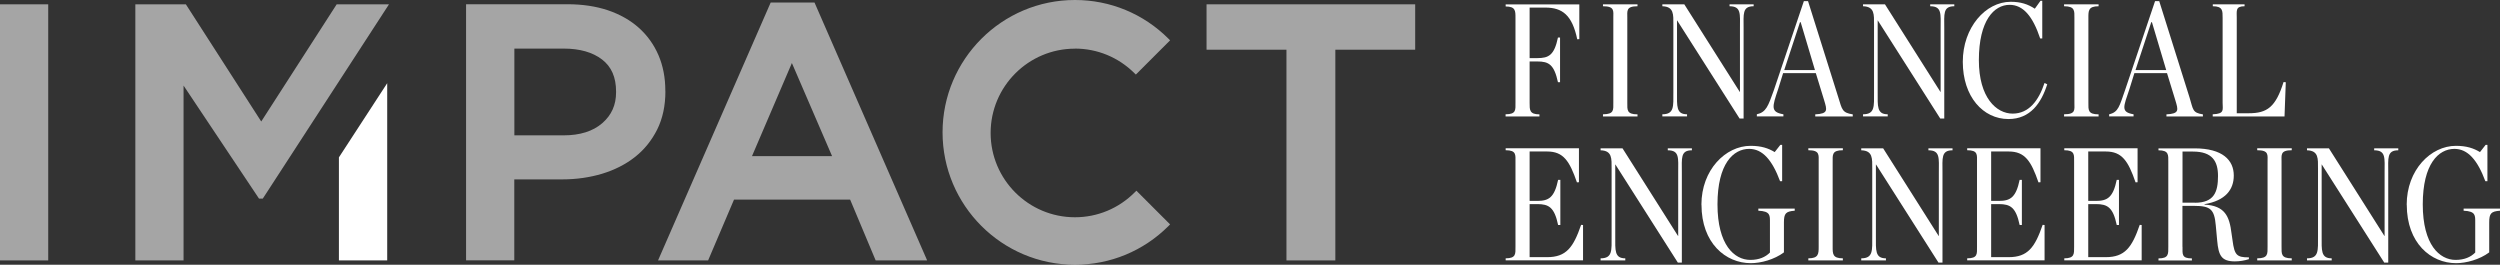
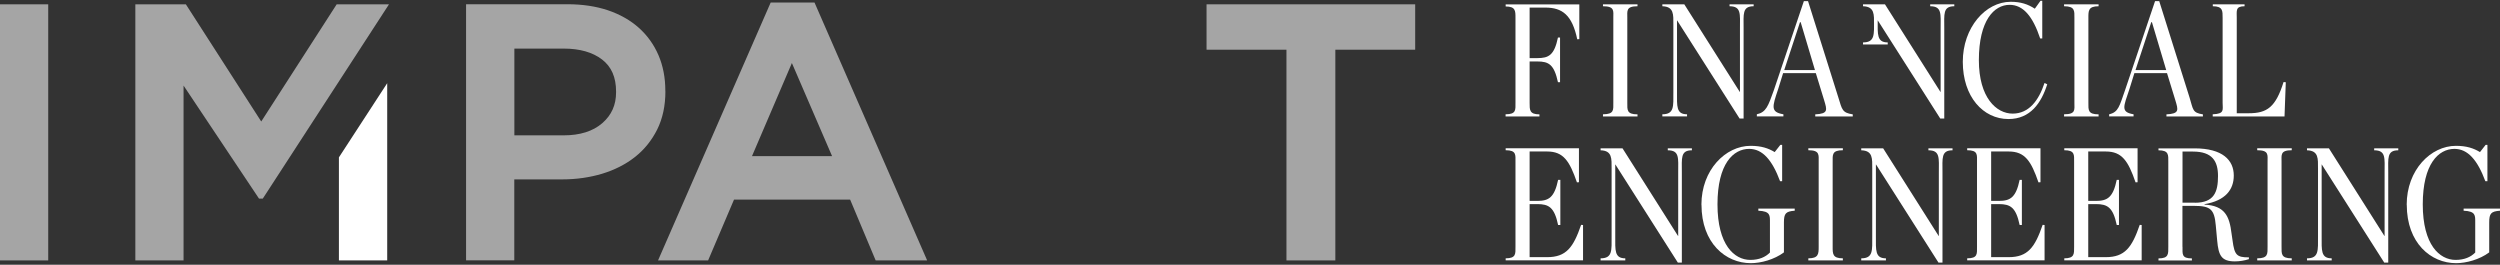
<svg xmlns="http://www.w3.org/2000/svg" id="Calque_1" viewBox="0 0 336 35.58">
  <rect x="0" y="0" width="336" height="35.58" fill="#333333" stroke="none" />
  <defs>
    <style>.cls-1,.cls-2{fill:#fff;}.cls-2{opacity:.56;}</style>
  </defs>
  <rect class="cls-2" y=".58" width="6.48" height="34.42" />
  <polygon class="cls-2" points="35.11 16.33 24.98 .58 18.19 .58 18.19 35 24.67 35 24.67 11.5 34.81 26.69 35.32 26.69 52.28 .58 45.25 .58 35.11 16.33" />
  <path class="cls-2" d="m89.42,12.28v-.1c0-1.74-.31-3.34-.92-4.76-.61-1.42-1.5-2.66-2.64-3.68-1.14-1.02-2.54-1.81-4.16-2.36-1.62-.54-3.44-.81-5.43-.81h-13.63v34.42h6.48v-10.88h6.44c1.9,0,3.7-.26,5.37-.76,1.67-.51,3.16-1.26,4.41-2.25,1.26-.99,2.26-2.24,2.99-3.7.73-1.47,1.1-3.19,1.1-5.13Zm-20.3-5.75h6.64c2.15,0,3.89.49,5.16,1.47,1.26.97,1.88,2.38,1.88,4.31v.1c0,1.71-.61,3.06-1.86,4.15-1.25,1.08-2.99,1.63-5.17,1.63h-6.64V6.53Z" />
  <path class="cls-2" d="m103.58.34l-15.14,34.66h6.73l3.48-8.17h15.61l3.43,8.17h6.92L109.47.34h-5.89Zm-2.51,20.64l5.36-12.51,5.4,12.51h-10.76Z" />
  <polygon class="cls-2" points="162.16 .58 162.16 6.68 172.9 6.68 172.9 35 179.47 35 179.47 6.68 190.2 6.68 190.2 .58 162.16 .58" />
  <polygon class="cls-1" points="45.55 35 52.04 35 52.04 11.18 45.55 21.15 45.55 35" />
-   <path class="cls-2" d="m144.47,6.53c3.01,0,5.84,1.17,7.98,3.29l.21.2,4.6-4.6-.21-.21c-3.36-3.36-7.83-5.21-12.58-5.21-9.81,0-17.79,7.98-17.79,17.79s7.98,17.79,17.79,17.79c4.75,0,9.22-1.85,12.58-5.21l.21-.21-4.53-4.53-.21.21c-2.15,2.16-5,3.36-8.05,3.36-6.25,0-11.33-5.08-11.33-11.33s5.08-11.33,11.33-11.33Z" />
  <path class="cls-1" d="m202.36,15.36c1.44,0,1.32-.61,1.32-1.56V2.4c0-.93.02-1.53-1.32-1.53v-.28h9.9v4.67l-.28.02c-.68-3.26-2.01-4.26-4.28-4.26h-2.12v6.79h1.04c1.53,0,2.27-.39,2.77-2.77h.28v6.01h-.28c-.52-2.38-1.23-2.79-2.77-2.79h-1.04v5.55c0,.95-.03,1.56,1.32,1.56v.28h-4.55v-.28Z" />
  <path class="cls-1" d="m215.44,15.36c1.52,0,1.39-.61,1.39-1.56V2.4c0-.93.2-1.56-1.39-1.56v-.26h4.64v.26c-1.56,0-1.37.63-1.37,1.56v11.41c0,.95-.1,1.56,1.37,1.56v.28h-4.64v-.28Z" />
  <path class="cls-1" d="m225.41,2.74h-.02v9.66c0,1.88-.12,2.96,1.35,2.96v.28h-3.32v-.28c1.62,0,1.48-1.08,1.48-2.96V3.3c0-1.32.1-2.42-1.48-2.46v-.26h2.95l7.46,11.78h.02V3.8c0-1.9.2-2.96-1.4-2.96v-.26h3.24v.26c-1.55,0-1.35,1.06-1.35,2.96v12.13h-.54l-8.39-13.18Z" />
-   <path class="cls-1" d="m252.38,2.74h-.02v9.66c0,1.88-.12,2.96,1.35,2.96v.28h-3.32v-.28c1.62,0,1.48-1.08,1.48-2.96V3.3c0-1.32.1-2.42-1.48-2.46v-.26h2.95l7.46,11.78h.02V3.8c0-1.9.2-2.96-1.4-2.96v-.26h3.24v.26c-1.55,0-1.35,1.06-1.35,2.96v12.13h-.54l-8.39-13.18Z" />
+   <path class="cls-1" d="m252.38,2.74h-.02c0,1.88-.12,2.96,1.35,2.96v.28h-3.32v-.28c1.62,0,1.48-1.08,1.48-2.96V3.3c0-1.32.1-2.42-1.48-2.46v-.26h2.95l7.46,11.78h.02V3.8c0-1.9.2-2.96-1.4-2.96v-.26h3.24v.26c-1.55,0-1.35,1.06-1.35,2.96v12.13h-.54l-8.39-13.18Z" />
  <path class="cls-1" d="m252.14,22.1h-.02v9.66c0,1.88-.12,2.96,1.35,2.96v.28h-3.32v-.28c1.62,0,1.48-1.08,1.48-2.96v-9.1c0-1.32.1-2.42-1.48-2.46v-.26h2.95l7.46,11.78h.02v-8.56c0-1.9.2-2.96-1.4-2.96v-.26h3.24v.26c-1.55,0-1.35,1.06-1.35,2.96v12.13h-.54l-8.39-13.18Z" />
  <path class="cls-1" d="m312.05,22.1h-.02v9.66c0,1.88-.12,2.96,1.35,2.96v.28h-3.32v-.28c1.62,0,1.48-1.08,1.48-2.96v-9.1c0-1.32.1-2.42-1.48-2.46v-.26h2.95l7.46,11.78h.02v-8.56c0-1.9.2-2.96-1.4-2.96v-.26h3.24v.26c-1.55,0-1.35,1.06-1.35,2.96v12.13h-.54l-8.39-13.18Z" />
  <path class="cls-1" d="m217.11,22.1h-.02v9.66c0,1.88-.12,2.96,1.35,2.96v.28h-3.32v-.28c1.62,0,1.48-1.08,1.48-2.96v-9.1c0-1.32.1-2.42-1.48-2.46v-.26h2.95l7.46,11.78h.02v-8.56c0-1.9.2-2.96-1.4-2.96v-.26h3.24v.26c-1.55,0-1.35,1.06-1.35,2.96v12.13h-.54l-8.39-13.18Z" />
  <path class="cls-1" d="m244.06,9.83h-4.41l-.67,2.16c-.8,2.38-1.04,3.07.71,3.37v.28h-3.57v-.28c1.25-.28,1.52-1.1,2.28-3.22L242.44.15h.56l4.08,12.97c.5,1.62.51,2.03,1.93,2.25v.28h-5.04v-.28c1.77-.09,1.59-.58,1.2-1.88l-1.12-3.65Zm-.13-.41l-1.92-6.44h-.09l-2.12,6.44h4.13Z" />
  <path class="cls-1" d="m263.8,8.3c0-4.6,3.05-8.06,6.44-8.06,1.34,0,2.31.32,3.24.93l.76-1.06h.24v5.06h-.28c-.99-2.98-2.29-4.52-4.11-4.52-2.07,0-4.13,2.08-4.13,7.44,0,5.04,2.36,7.18,4.54,7.18s3.5-1.75,4.28-4.11l.37.17c-.8,2.51-2.27,4.67-5.21,4.67-3.41,0-6.14-3-6.14-7.69Z" />
  <path class="cls-1" d="m277.41,15.36c1.6,0,1.39-.61,1.39-1.56V2.4c0-.93.09-1.56-1.39-1.56v-.26h4.64v.26c-1.4,0-1.37.63-1.37,1.56v11.41c0,.95-.09,1.56,1.37,1.56v.28h-4.64v-.28Z" />
  <path class="cls-1" d="m291.27,9.83h-4.41l-.67,2.16c-.8,2.38-1.19,3.07.56,3.37v.28h-3.28v-.28c1.25-.28,1.38-1.1,2.13-3.22l4.04-11.99h.56l4.08,12.97c.5,1.62.36,2.03,1.79,2.25v.28h-4.9v-.28c1.77-.09,1.59-.58,1.2-1.88l-1.12-3.65Zm-.13-.41l-1.92-6.44h-.09l-2.12,6.44h4.13Z" />
  <path class="cls-1" d="m297.4,15.36c1.62-.06,1.32-.61,1.32-1.56V2.4c0-.93.04-1.56-1.32-1.56v-.26h4.27v.26c-1.23,0-1.05.58-1.05,1.56v12.82h1.62c2.46,0,3.61-.82,4.67-4.19l.3.02-.17,4.6h-9.65v-.28Z" />
  <path class="cls-1" d="m202.36,34.72c1.41,0,1.32-.61,1.32-1.56v-11.41c0-.93.14-1.56-1.32-1.56v-.26h9.85v4.56l-.27.02c-.99-2.87-1.82-4.15-4-4.15h-2.36v6.64h1.04c1.53,0,2.29-.45,2.79-2.83h.3v6.07h-.3c-.5-2.38-1.25-2.81-2.79-2.81h-1.04v7.13h2.36c2.55,0,3.52-1.3,4.56-4.34l.26.02v4.75h-10.4v-.28Z" />
  <path class="cls-1" d="m243.04,34.72c1.38,0,1.39-.61,1.39-1.56v-11.41c0-.93.16-1.56-1.39-1.56v-.26h4.64v.26c-1.49,0-1.37.63-1.37,1.56v11.41c0,.95-.02,1.56,1.37,1.56v.28h-4.64v-.28Z" />
  <path class="cls-1" d="m303.37,34.72c1.47,0,1.39-.61,1.39-1.56v-11.41c0-.93.2-1.56-1.39-1.56v-.26h4.64v.26c-1.56,0-1.37.63-1.37,1.56v11.41c0,.95-.08,1.56,1.37,1.56v.28h-4.64v-.28Z" />
  <path class="cls-1" d="m264.39,34.72c1.43,0,1.32-.61,1.32-1.56v-11.41c0-.93.15-1.56-1.32-1.56v-.26h9.85v4.56l-.27.02c-.99-2.87-1.82-4.15-4-4.15h-2.36v6.64h1.04c1.53,0,2.29-.45,2.79-2.83h.3v6.07h-.3c-.5-2.38-1.25-2.81-2.79-2.81h-1.04v7.13h2.36c2.55,0,3.52-1.3,4.56-4.34l.26.02v4.75h-10.4v-.28Z" />
  <path class="cls-1" d="m277.44,34.72c1.39,0,1.32-.61,1.32-1.56v-11.41c0-.93.12-1.56-1.32-1.56v-.26h9.85v4.56l-.27.02c-.99-2.87-1.82-4.15-4-4.15h-2.36v6.64h1.04c1.53,0,2.29-.45,2.79-2.83h.3v6.07h-.3c-.5-2.38-1.25-2.81-2.79-2.81h-1.04v7.13h2.36c2.55,0,3.52-1.3,4.56-4.34l.26.02v4.75h-10.4v-.28Z" />
  <path class="cls-1" d="m293.33,33.17c0,.99-.13,1.56,1.26,1.56v.28h-4.49v-.28c1.39,0,1.32-.61,1.32-1.56v-11.41c0-.93.09-1.56-1.32-1.56v-.26h4.85c3.76,0,5.27,1.58,5.27,3.65,0,1.88-1.1,3.37-3.93,3.85v.06c2.74.15,3.35,1.56,3.63,3.89l.13.89c.26,2.03.58,2.31,2.2,2.31v.24c-.58.19-1.25.3-1.88.3-1.82,0-2.2-.8-2.38-2.79l-.19-2.05c-.19-2.16-.71-2.62-2.9-2.62h-1.58v5.49Zm1.66-5.92c2.59,0,3.11-1.45,3.11-3.59,0-1.99-.76-3.29-3.37-3.29h-1.4v6.87h1.66Z" />
  <path class="cls-1" d="m323.46,27.51c0-4.67,3.24-7.91,6.61-7.91,1.43,0,2.38.32,3.24.84l.76-.97h.24v4.88h-.28c-1.06-2.85-2.36-4.34-4.15-4.34-2.14,0-4.26,2.01-4.26,7.46s2.27,7.46,4.41,7.46c1.17,0,2.03-.37,2.64-.99v-4.04c0-.93.08-1.51-1.56-1.58v-.28h4.89v.28c-1.21.09-1.45.37-1.45,1.58v4.02c-1.3.97-3.09,1.45-4.45,1.45-3.39,0-6.63-2.7-6.63-7.85Z" />
  <path class="cls-1" d="m228.67,27.51c0-4.67,3.24-7.91,6.61-7.91,1.43,0,2.38.32,3.24.84l.76-.97h.24v4.88h-.28c-1.06-2.85-2.36-4.34-4.15-4.34-2.14,0-4.26,2.01-4.26,7.46s2.27,7.46,4.41,7.46c1.17,0,2.03-.37,2.64-.99v-4.04c0-.93.08-1.51-1.56-1.58v-.28h4.89v.28c-1.21.09-1.45.37-1.45,1.58v4.02c-1.3.97-3.09,1.45-4.45,1.45-3.39,0-6.63-2.7-6.63-7.85Z" />
</svg>